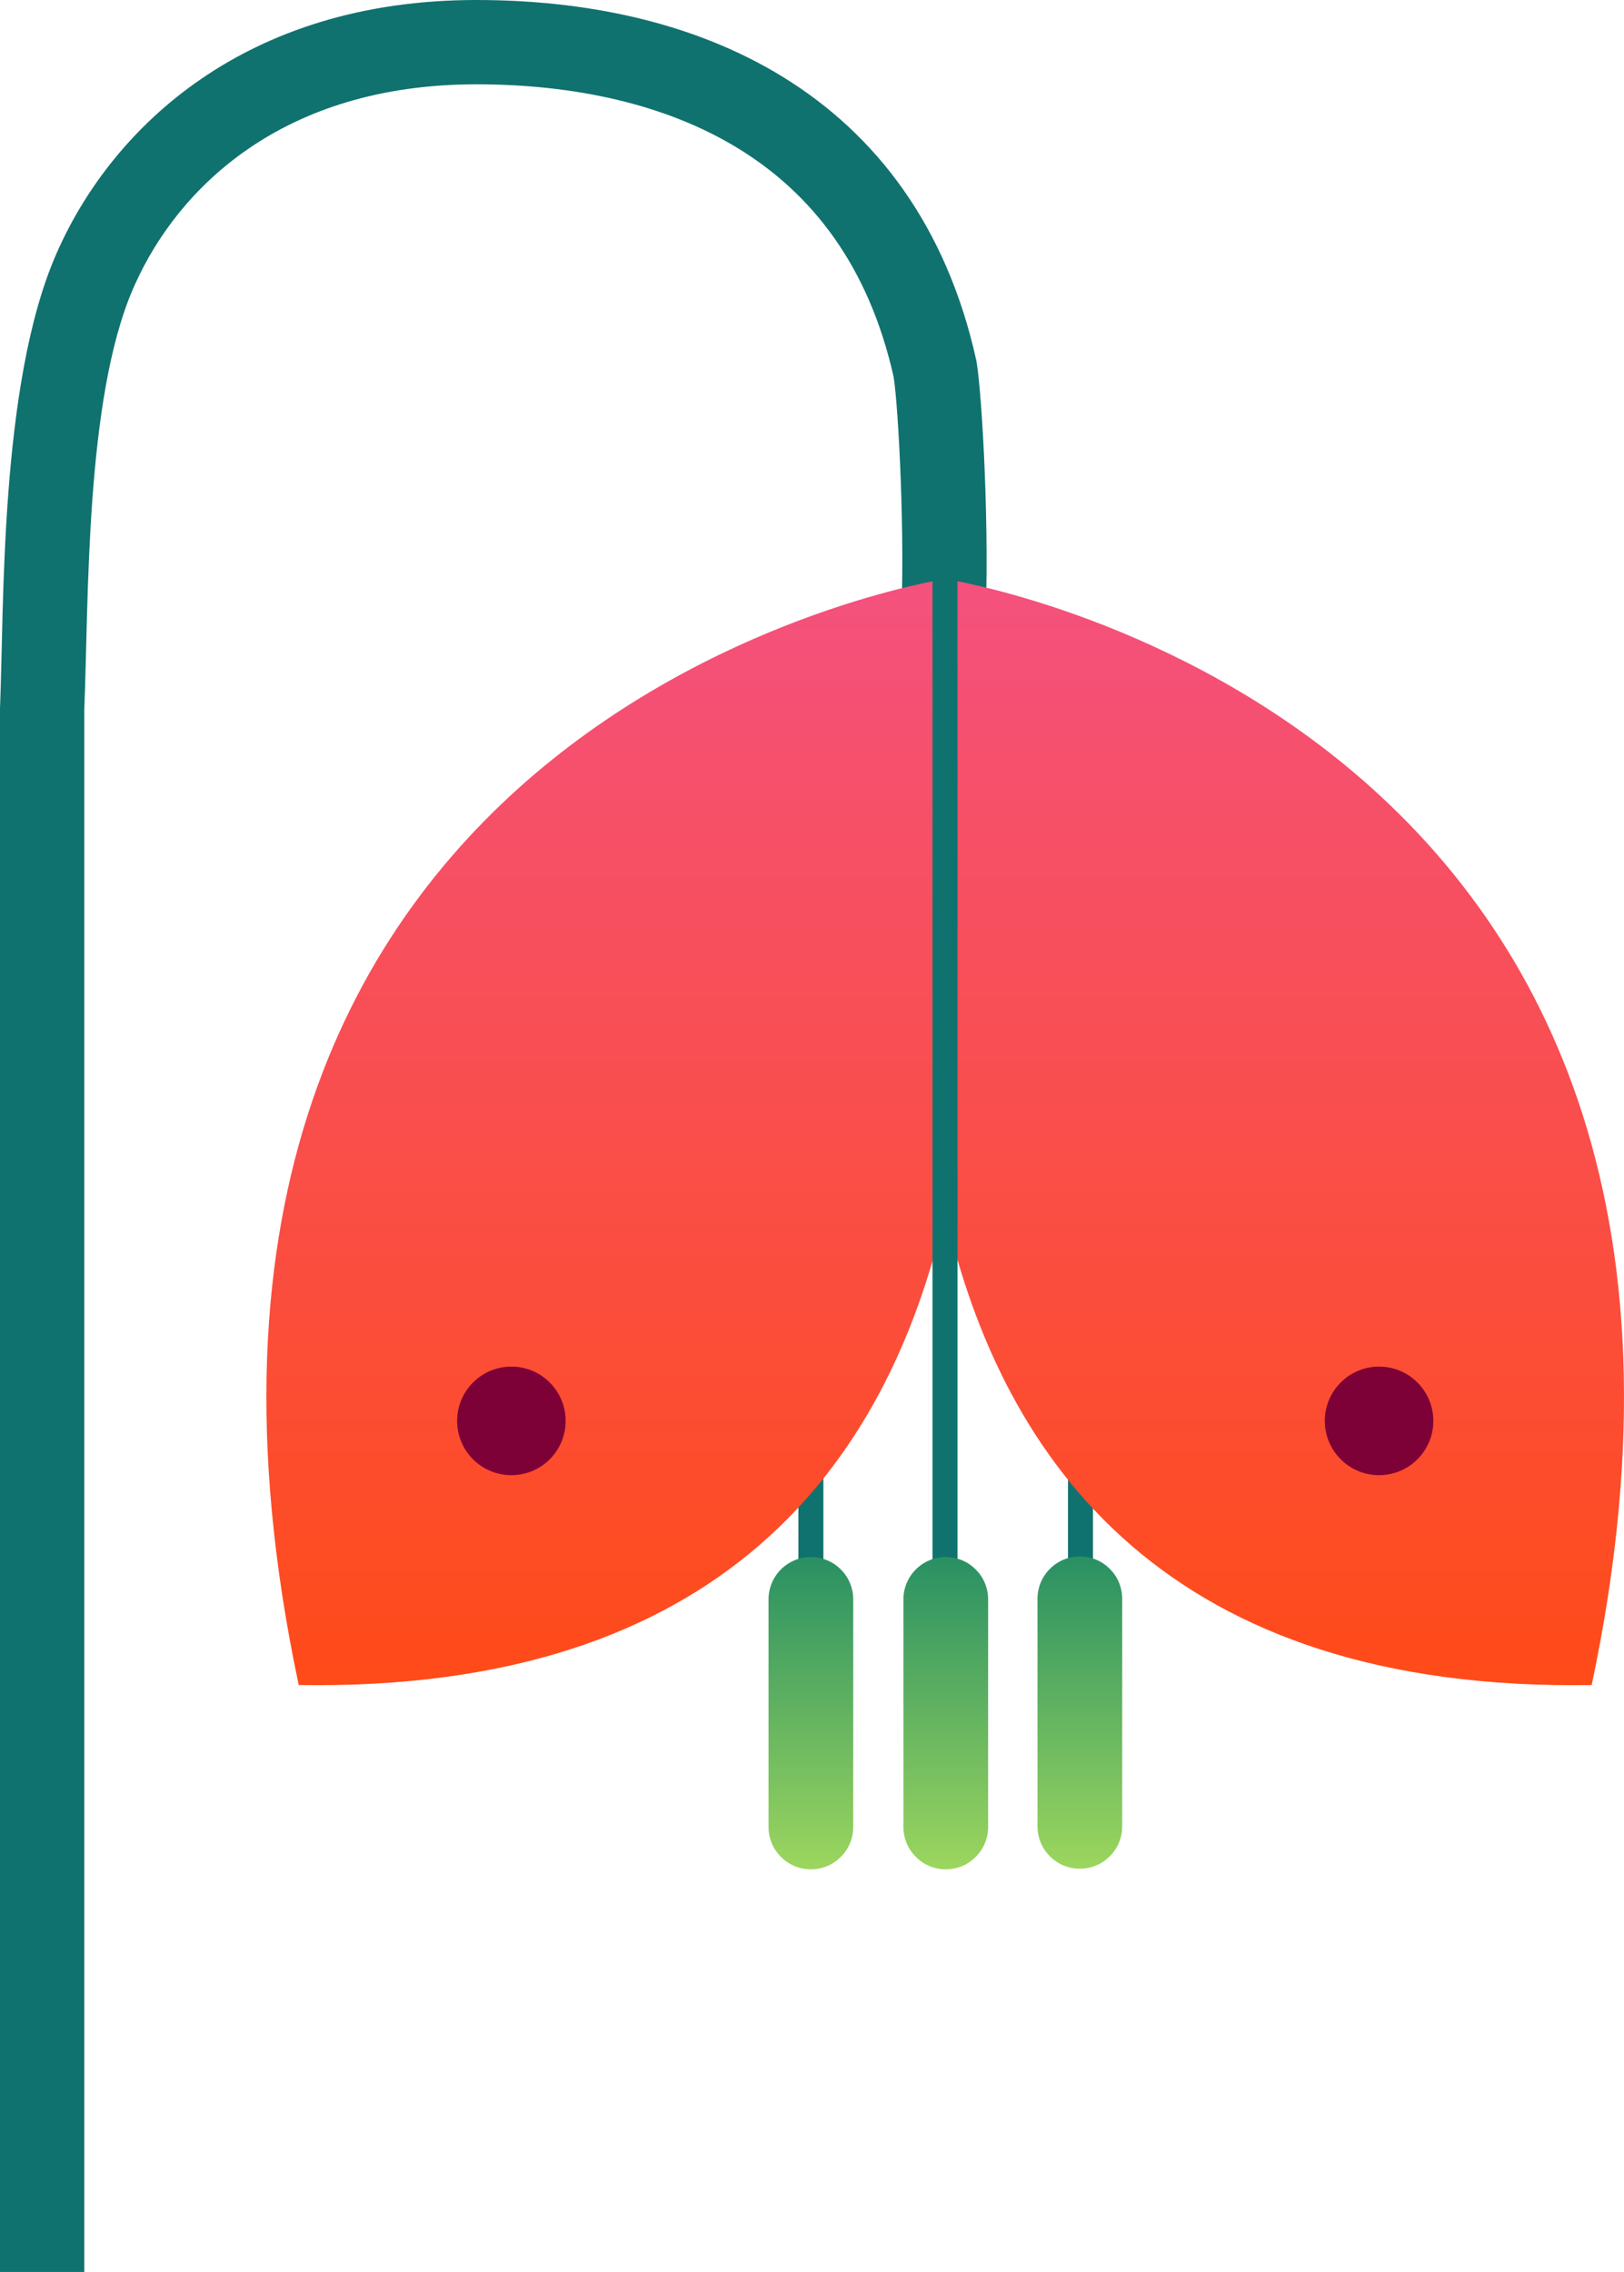
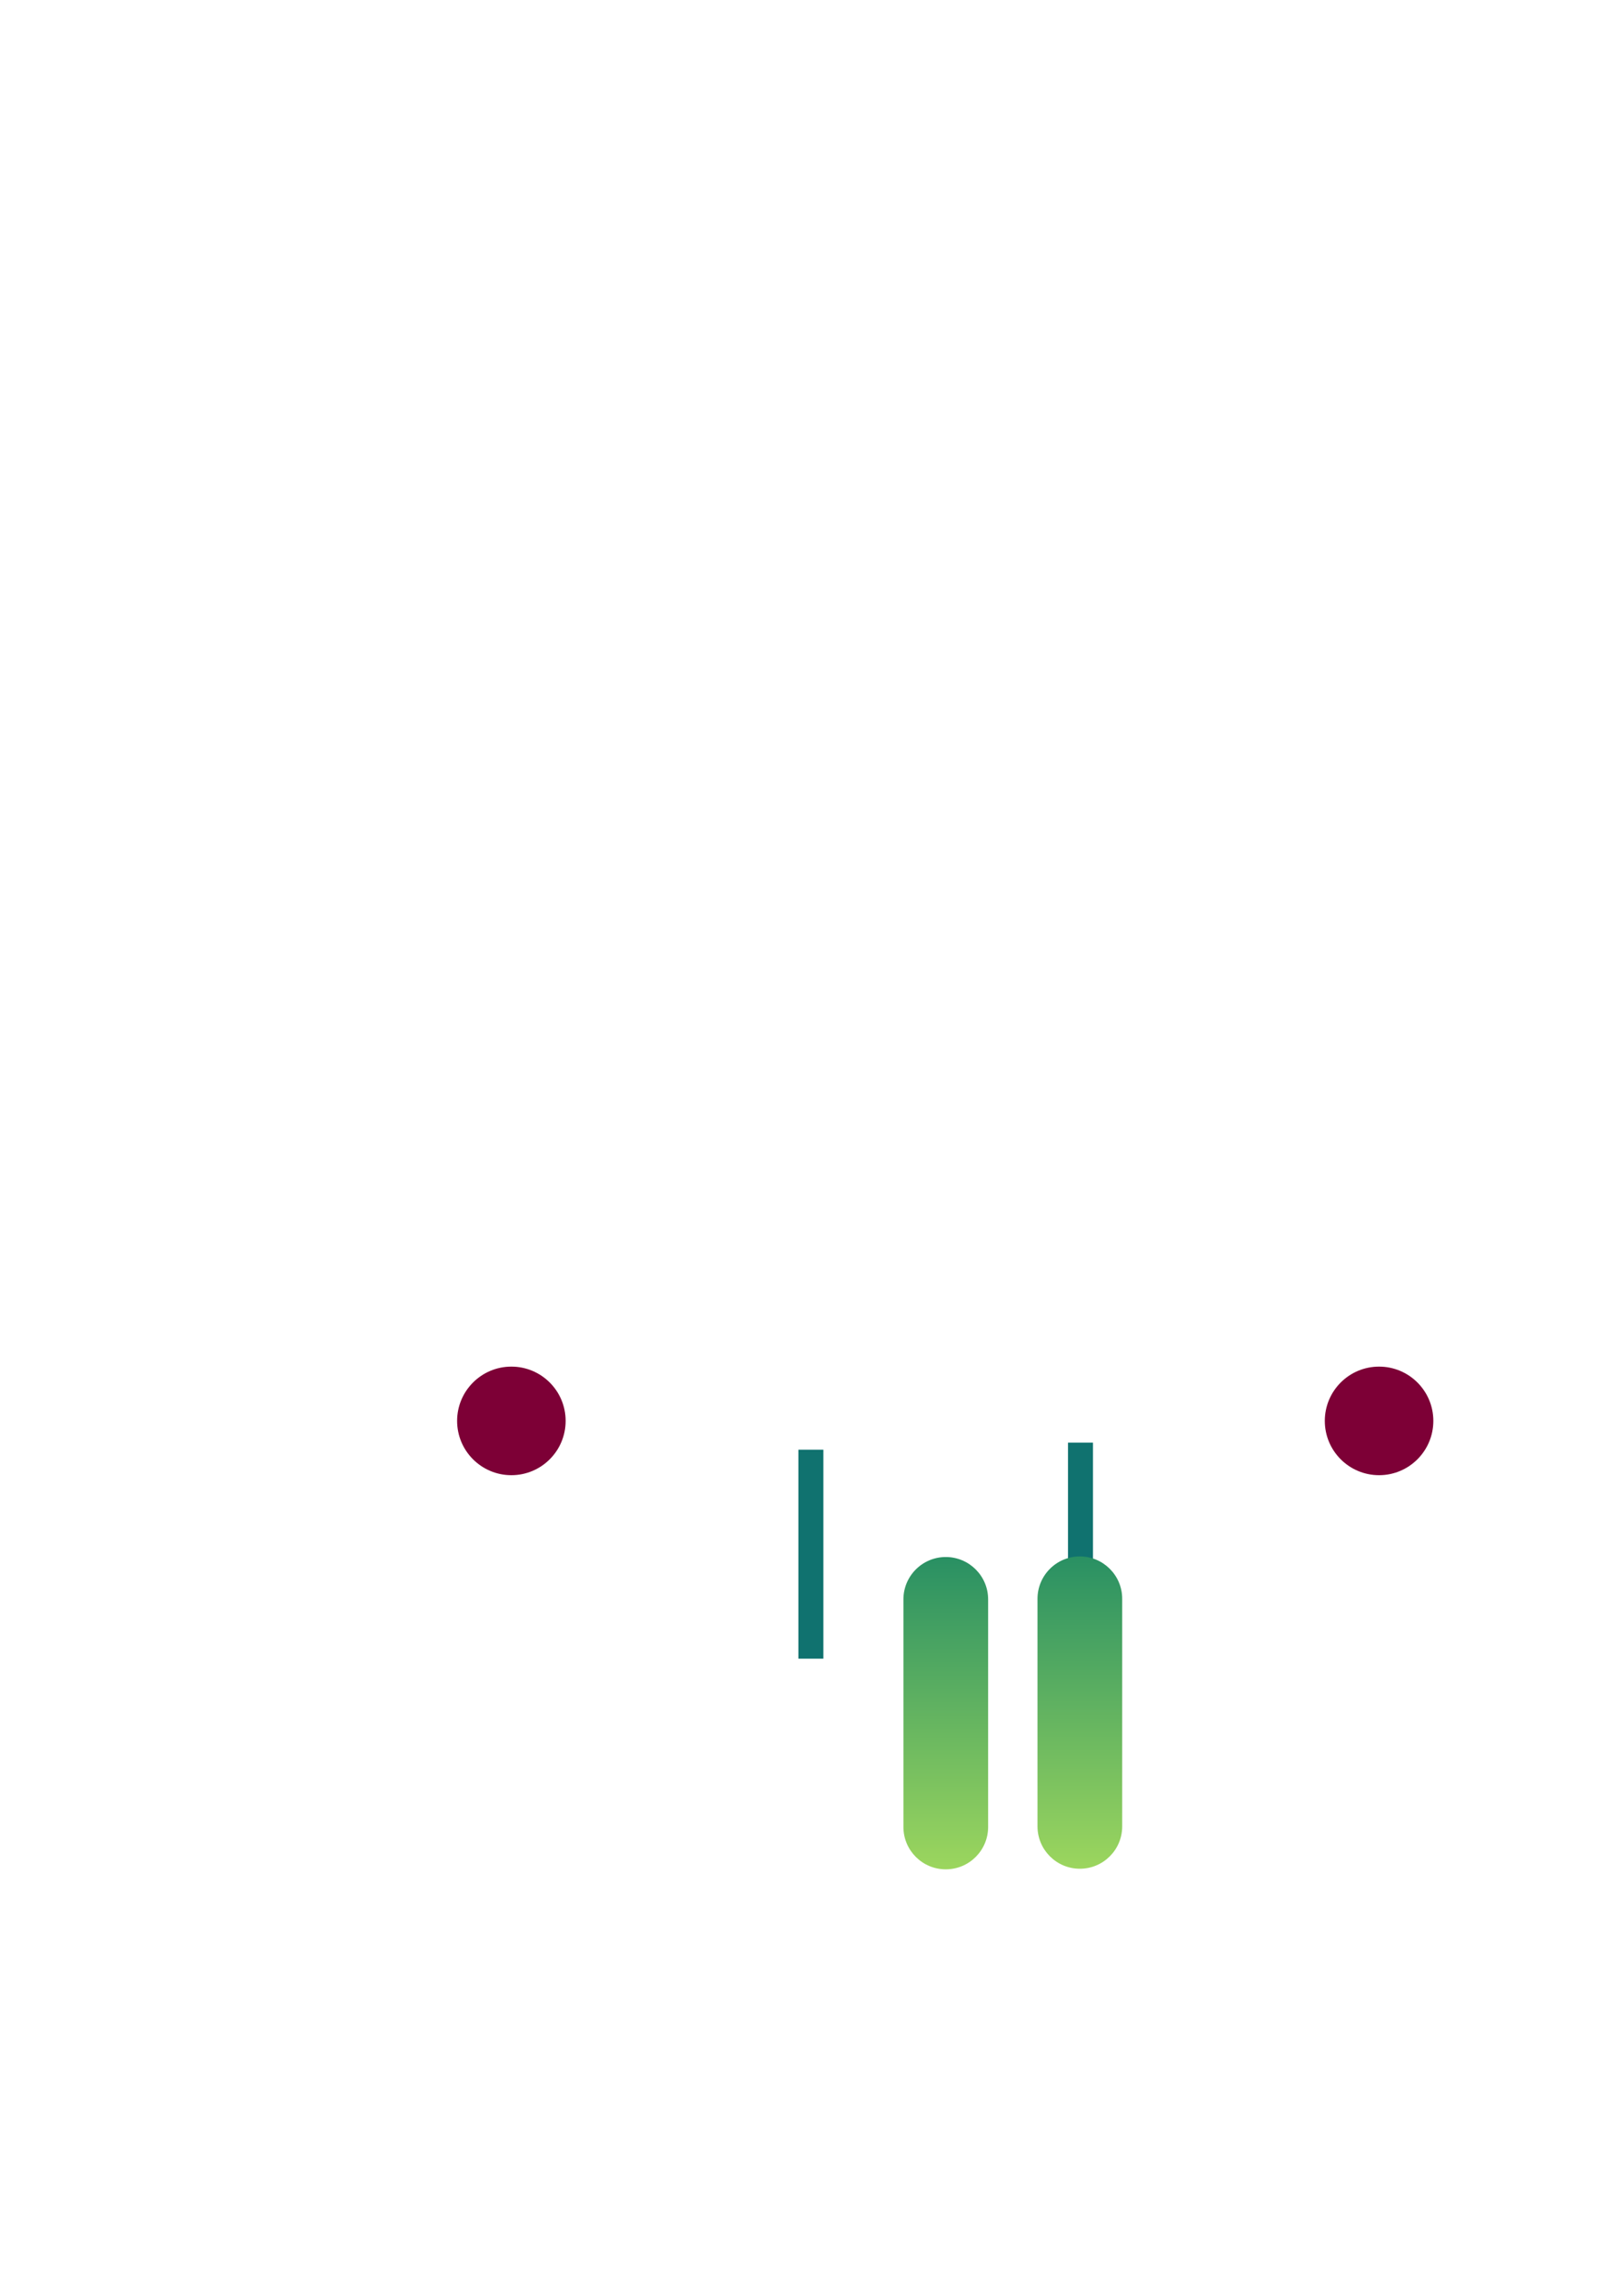
<svg xmlns="http://www.w3.org/2000/svg" width="610" height="853" viewBox="0 0 610 853" fill="none">
-   <path d="M178.893 0C91.86 0 42.583 47.957 22.013 93.392L20.989 95.701C-0.158 144.364 1.557 228.134 0.014 265.484L0 265.81V853H31.659V266.438C33.339 225.292 31.97 149.871 49.978 108.421L50.852 106.45C66.883 71.04 105.658 31.659 178.893 31.658C215.111 31.658 249.881 38.838 277.596 55.918C304.754 72.653 326.219 99.52 335.655 141.49C337.452 152.487 340.089 202.566 338.368 234.62L369.982 236.316C371.853 201.474 368.98 148.861 366.82 135.902L366.751 135.484L366.66 135.071C355.466 84.697 328.918 50.359 294.204 28.966C259.952 7.859 218.852 0 178.893 0Z" fill="#10726F" />
  <path d="M401.157 541.641L401.157 601.018L410.542 601.018L410.542 541.641L401.157 541.641Z" fill="#10726F" />
  <path d="M299.895 544.289L299.895 622.751L309.28 622.751L309.28 544.289L299.895 544.289Z" fill="#10726F" />
-   <path d="M355.029 217.383C356.156 217.571 675.418 266.746 597.855 632.649C438.88 635.23 376.755 549.549 355.029 455.234C333.304 549.549 271.178 635.183 112.204 632.649C34.641 266.792 353.903 217.571 355.029 217.383ZM355.029 217.524C354.842 218.791 354.842 220.761 355.029 223.436C355.217 220.808 355.217 218.791 355.029 217.524Z" fill="url(#paint0_linear_51_630)" />
  <path d="M171.699 533.479C171.699 544.735 180.824 553.861 192.08 553.861C203.337 553.861 212.462 544.735 212.462 533.479C212.462 522.222 203.337 513.097 192.08 513.097C180.824 513.097 171.699 522.222 171.699 533.479Z" fill="#7D0036" />
  <path d="M497.619 533.479C497.619 544.735 506.744 553.861 518.001 553.861C529.258 553.861 538.383 544.735 538.383 533.479C538.383 522.222 529.258 513.097 518.001 513.097C506.744 513.097 497.619 522.222 497.619 533.479Z" fill="#7D0036" />
-   <path d="M350.254 217.19L350.254 601.018L359.639 601.018L359.639 217.19L350.254 217.19Z" fill="#10726F" />
  <path d="M339.34 600.491C339.34 591.706 346.462 584.584 355.247 584.584C364.032 584.584 371.154 591.706 371.154 600.491V685.937C371.154 694.722 364.032 701.844 355.247 701.844C346.462 701.844 339.34 694.722 339.34 685.937V600.491Z" fill="url(#paint1_linear_51_630)" />
-   <path d="M288.675 600.491C288.675 591.706 295.797 584.584 304.582 584.584C313.367 584.584 320.489 591.706 320.489 600.491V685.937C320.489 694.722 313.367 701.844 304.582 701.844C295.797 701.844 288.675 694.722 288.675 685.937V600.491Z" fill="url(#paint2_linear_51_630)" />
  <path d="M389.702 600.267C389.702 591.482 396.824 584.36 405.609 584.36C414.394 584.36 421.516 591.482 421.516 600.267V685.713C421.516 694.498 414.394 701.62 405.609 701.62C396.824 701.62 389.702 694.498 389.702 685.713V600.267Z" fill="url(#paint3_linear_51_630)" />
  <defs>
    <linearGradient id="paint0_linear_51_630" x1="355.029" y1="217.383" x2="355.029" y2="632.706" gradientUnits="userSpaceOnUse">
      <stop stop-color="#F4517E" />
      <stop offset="1" stop-color="#FF4B18" />
    </linearGradient>
    <linearGradient id="paint1_linear_51_630" x1="355.247" y1="584.584" x2="355.247" y2="701.844" gradientUnits="userSpaceOnUse">
      <stop stop-color="#299063" />
      <stop offset="1" stop-color="#9CD65E" />
    </linearGradient>
    <linearGradient id="paint2_linear_51_630" x1="304.582" y1="584.584" x2="304.582" y2="701.844" gradientUnits="userSpaceOnUse">
      <stop stop-color="#299063" />
      <stop offset="1" stop-color="#9CD65E" />
    </linearGradient>
    <linearGradient id="paint3_linear_51_630" x1="405.609" y1="584.36" x2="405.609" y2="701.62" gradientUnits="userSpaceOnUse">
      <stop stop-color="#299063" />
      <stop offset="1" stop-color="#9CD65E" />
    </linearGradient>
  </defs>
</svg>